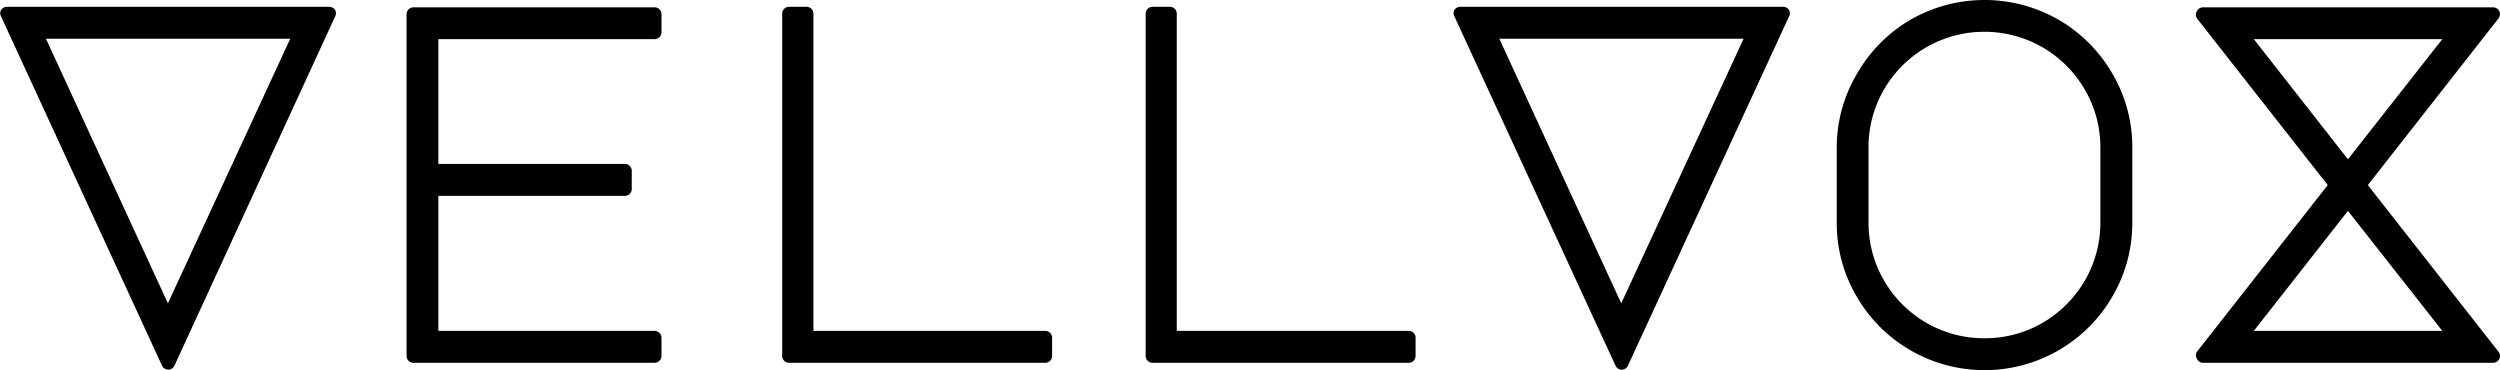
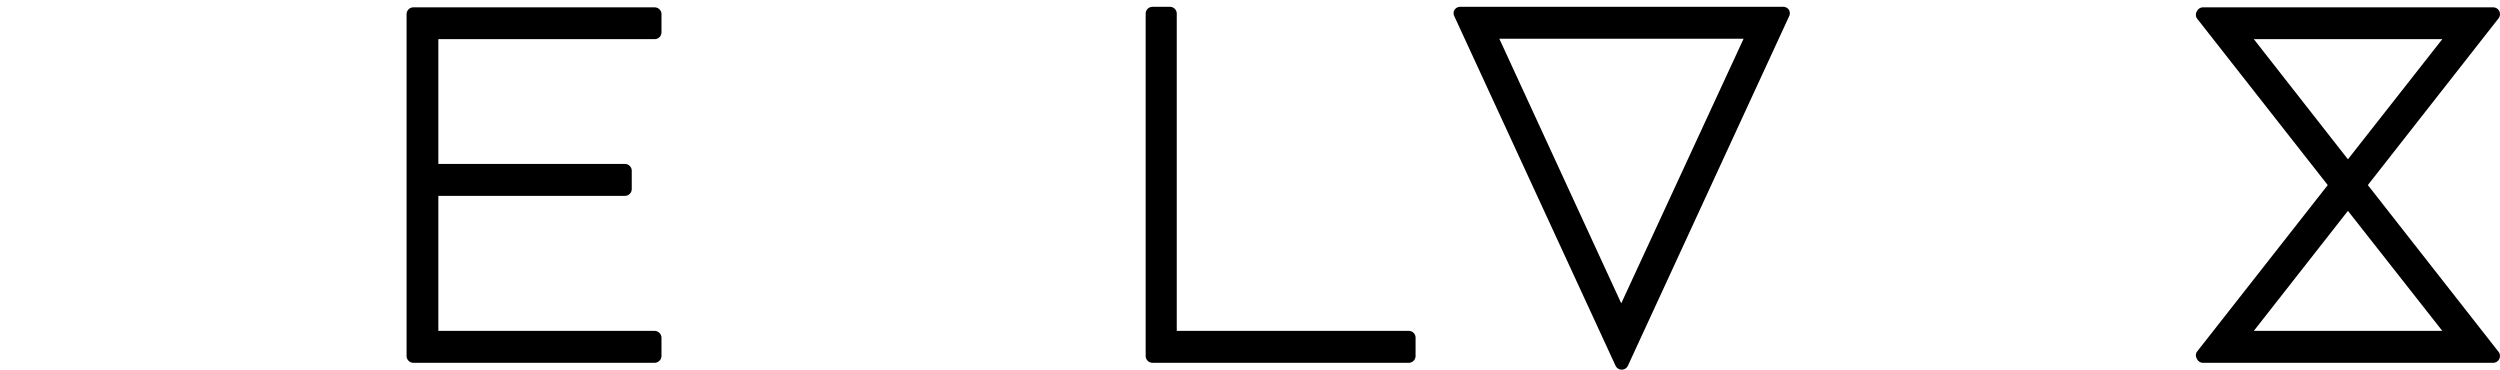
<svg xmlns="http://www.w3.org/2000/svg" width="183.3" height="27.14" viewBox="0 0 183.3 27.14">
  <title>logo_vellvox</title>
-   <path d="M24.12.5H.5A.5.5,0,0,0,.08.73a.49.49,0,0,0,0,.48l11.8,25.6a.51.51,0,0,0,.46.29.49.49,0,0,0,.45-.29L24.57,1.21a.51.51,0,0,0,0-.48A.52.52,0,0,0,24.12.5ZM12.31,22.24,3.37,2.84H21.28Z" />
  <path d="M48,.54H30.31a.5.5,0,0,0-.5.5V26.1a.5.5,0,0,0,.5.5H48a.51.51,0,0,0,.5-.5V24.76a.51.51,0,0,0-.5-.5H32.14v-9.9H45.82a.5.5,0,0,0,.5-.5V12.52a.5.5,0,0,0-.5-.5H32.14V2.87H48a.5.5,0,0,0,.5-.5V1A.5.5,0,0,0,48,.54Z" />
-   <path d="M76.64,24.26h-17V1a.5.5,0,0,0-.5-.5H57.85a.5.5,0,0,0-.5.5V26.1a.5.5,0,0,0,.5.5H76.64a.5.5,0,0,0,.5-.5V24.76A.5.5,0,0,0,76.64,24.26Z" />
  <path d="M103.28,24.26h-17V1a.5.5,0,0,0-.5-.5H84.49A.5.5,0,0,0,84,1V26.1a.5.5,0,0,0,.5.5h18.79a.5.5,0,0,0,.5-.5V24.76A.5.5,0,0,0,103.28,24.26Z" />
  <path d="M130.67.5H107.06a.5.5,0,0,0-.42.23.49.49,0,0,0,0,.48l11.81,25.6a.5.5,0,0,0,.91,0l11.81-25.6a.51.51,0,0,0,0-.48A.52.52,0,0,0,130.67.5Zm-11.8,21.74-8.94-19.4h17.91Z" />
-   <path d="M150.94,1.45h0a10.91,10.91,0,0,0-10.87,0,10.82,10.82,0,0,0-3.94,4,10.58,10.58,0,0,0-1.46,5.43V16.3a10.59,10.59,0,0,0,1.46,5.44,10.79,10.79,0,0,0,3.94,3.94,10.85,10.85,0,0,0,10.87,0,10.79,10.79,0,0,0,3.94-3.94,10.61,10.61,0,0,0,1.46-5.44V10.83a10.58,10.58,0,0,0-1.46-5.43A10.82,10.82,0,0,0,150.94,1.45ZM145.51,24.8a8.42,8.42,0,0,1-4.27-1.13,8.53,8.53,0,0,1-3.1-3.1h0A8.39,8.39,0,0,1,137,16.3V10.83a8.38,8.38,0,0,1,1.13-4.26,8.53,8.53,0,0,1,3.1-3.1,8.55,8.55,0,0,1,8.53,0,8.53,8.53,0,0,1,3.1,3.1A8.39,8.39,0,0,1,154,10.83V16.3a8.43,8.43,0,0,1-1.14,4.27,8.53,8.53,0,0,1-3.1,3.1A8.38,8.38,0,0,1,145.51,24.8Z" />
  <path d="M173.61,13.57l9.58-12.22a.51.51,0,0,0,.06-.53.5.5,0,0,0-.45-.28H161.53a.49.49,0,0,0-.45.28.49.49,0,0,0,0,.53l9.59,12.22-9.59,12.22a.47.47,0,0,0,0,.52.48.48,0,0,0,.45.29H182.8a.5.5,0,0,0,.39-.81Zm5.46-10.7-6.92,8.81-6.9-8.81ZM165.25,24.26l6.9-8.8,6.92,8.8Z" />
</svg>